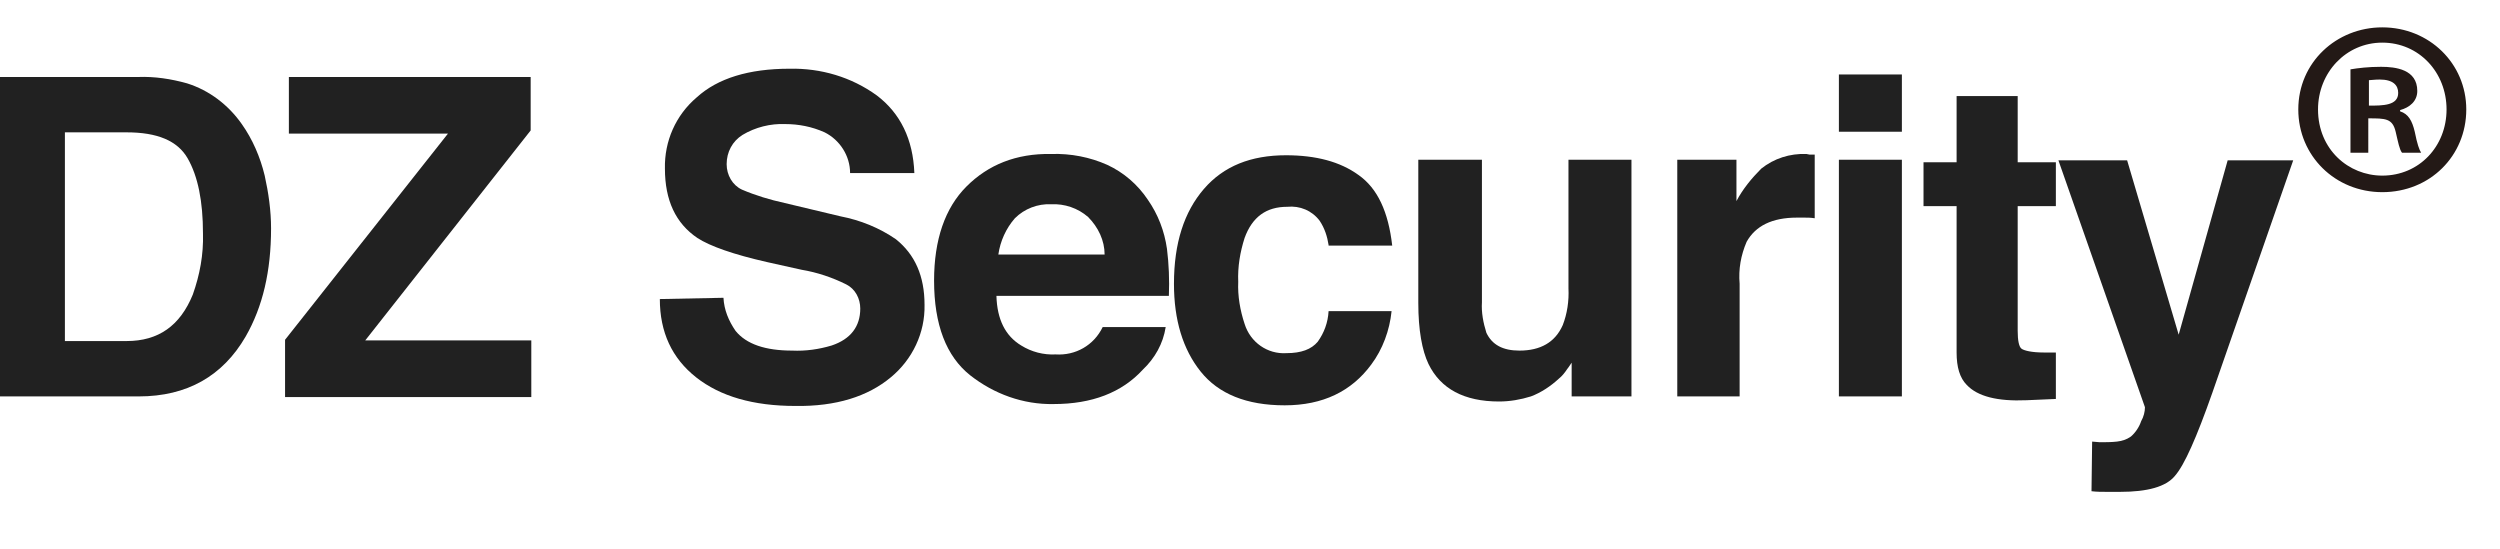
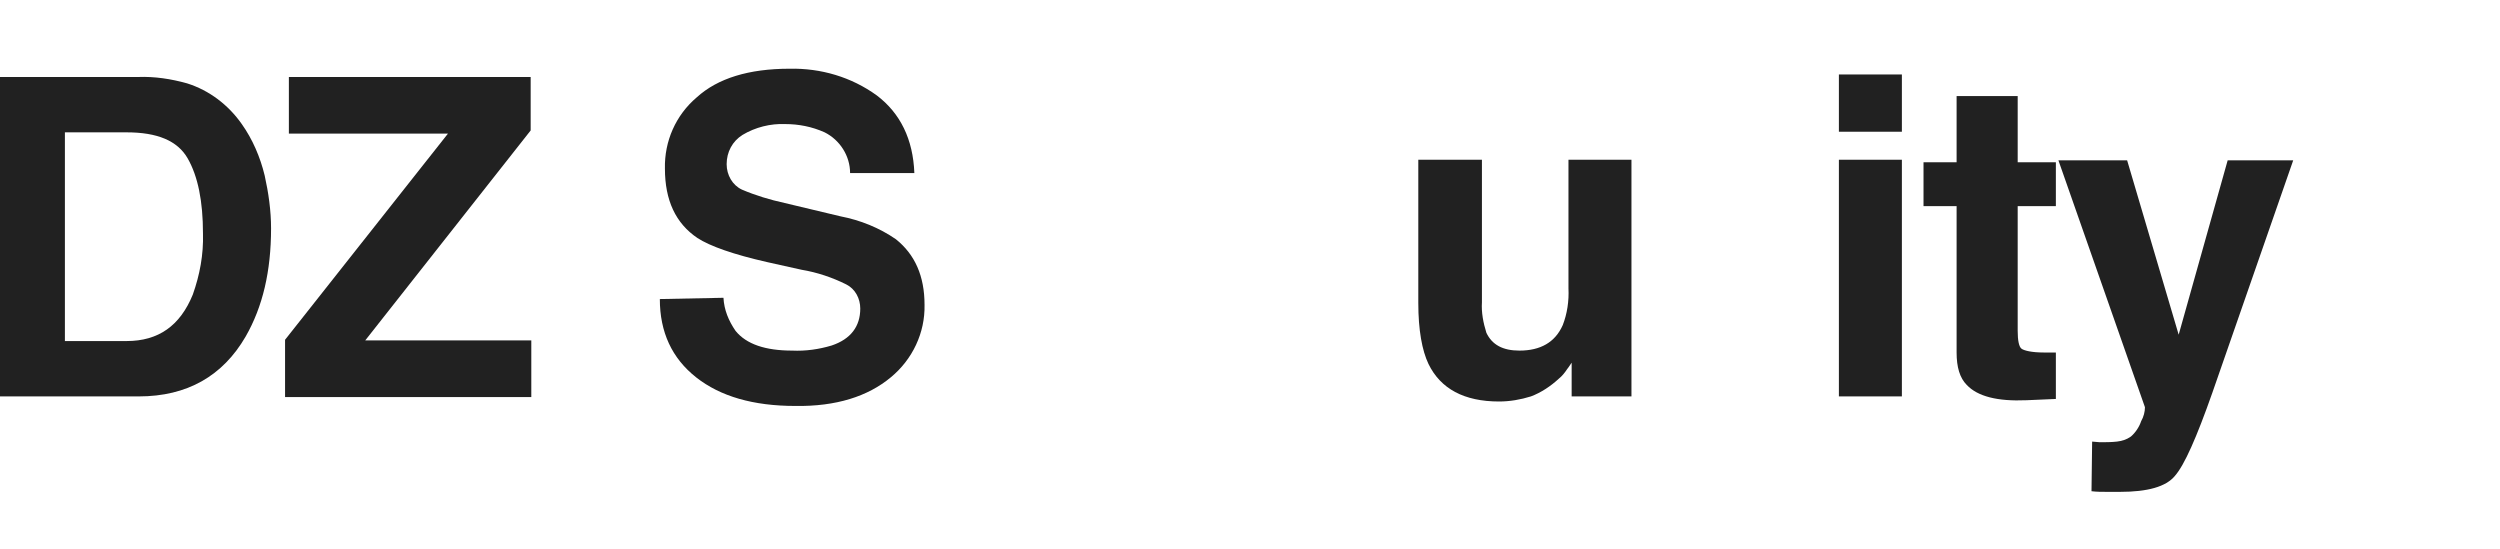
<svg xmlns="http://www.w3.org/2000/svg" version="1.1" id="Layer_1" x="0px" y="0px" viewBox="0 0 392.9 86.3" style="enable-background:new 0 0 392.9 86.3;" xml:space="preserve">
  <style type="text/css">
	.st0{fill:#212121;}
	.st1{enable-background:new    ;}
	.st2{fill:#231916;}
</style>
  <g id="Layer_2_00000148639677864145226370000008397503586555378317_">
    <g id="レイヤー_1">
      <path class="st0" d="M29.4,13.1c3.5,1.1,6.5,3.4,8.6,6.4c1.7,2.4,2.9,5.2,3.6,8.1c0.6,2.7,1,5.5,1,8.3c0,6.7-1.3,12.3-4,17    c-3.6,6.2-9.2,9.4-16.8,9.4H0V12.1h21.7C24.3,12,26.9,12.4,29.4,13.1z M10.2,20.8v32.8h9.7c5,0,8.4-2.4,10.4-7.3    c1.1-3.1,1.7-6.3,1.6-9.6c0-5.1-0.8-9-2.4-11.8s-4.8-4.1-9.6-4.1L10.2,20.8z" />
      <path class="st0" d="M44.8,53.4L70.4,21h-25v-8.9h38v8.4l-26,33h26.1v8.9H44.8V53.4z" />
      <path class="st0" d="M113.7,46.8c0.1,1.9,0.8,3.6,1.9,5.2c1.7,2.1,4.7,3.1,8.9,3.1c2.1,0.1,4.2-0.2,6.2-0.8c3-1,4.5-3,4.5-5.8    c0-1.6-0.8-3.1-2.2-3.8c-2.2-1.1-4.6-1.9-7-2.3l-5.4-1.2c-5.3-1.2-9-2.5-11-3.8c-3.4-2.3-5.1-5.9-5.1-10.9    c-0.1-4.3,1.7-8.4,5-11.2c3.3-3,8.2-4.5,14.6-4.5c4.9-0.1,9.7,1.3,13.7,4.2c3.7,2.8,5.7,6.9,5.9,12.2h-10.1c0-2.7-1.6-5.2-4-6.4    c-2-0.9-4.1-1.3-6.2-1.3c-2.3-0.1-4.7,0.5-6.7,1.7c-1.6,1-2.5,2.7-2.5,4.6c0,1.7,0.9,3.3,2.4,4c2.1,0.9,4.4,1.6,6.7,2.1l8.8,2.1    c3.1,0.6,6.1,1.8,8.7,3.6c3,2.4,4.5,5.8,4.5,10.3c0.1,4.4-1.9,8.6-5.3,11.4c-3.6,3-8.6,4.6-15,4.5c-6.6,0-11.8-1.5-15.6-4.5    s-5.7-7.1-5.7-12.3L113.7,46.8z" />
-       <path class="st0" d="M174,25.9c2.6,1.2,4.8,3.1,6.4,5.5c1.6,2.3,2.6,4.9,3,7.7c0.3,2.4,0.4,4.9,0.3,7.4h-27.1    c0.1,3.7,1.4,6.3,3.9,7.8c1.6,1,3.5,1.5,5.4,1.4c3.1,0.2,6-1.4,7.4-4.3h9.9c-0.4,2.6-1.7,4.9-3.6,6.7c-3.3,3.6-8,5.4-14,5.4    c-4.8,0.1-9.4-1.6-13.1-4.5c-3.8-3-5.7-8-5.7-14.9c0-6.4,1.7-11.4,5.1-14.8s7.8-5.2,13.3-5.1C168.3,24.1,171.3,24.7,174,25.9z     M159.5,34.3c-1.4,1.6-2.3,3.6-2.6,5.7h16.7c0-2.2-1-4.3-2.6-5.9c-1.6-1.4-3.7-2.1-5.8-2C163.1,32,161,32.8,159.5,34.3L159.5,34.3    z" />
-       <path class="st0" d="M208.8,38.5c-0.2-1.3-0.6-2.6-1.4-3.8c-1.2-1.6-3.1-2.4-5.1-2.2c-3.3,0-5.5,1.6-6.7,4.9    c-0.7,2.2-1.1,4.5-1,6.9c-0.1,2.2,0.3,4.5,1,6.6c0.9,2.9,3.6,4.8,6.6,4.6c2.3,0,3.9-0.6,4.9-1.8c1-1.4,1.6-3,1.7-4.8h9.9    c-0.3,3-1.4,6-3.2,8.4c-3.1,4.2-7.6,6.4-13.6,6.4c-6,0-10.4-1.8-13.2-5.3c-2.8-3.5-4.2-8.1-4.2-13.8c0-6.4,1.6-11.3,4.7-14.9    s7.4-5.3,12.9-5.3c4.7,0,8.5,1,11.4,3.1c3,2.1,4.7,5.8,5.3,11.1H208.8z" />
      <path class="st0" d="M232.9,25.1v22.4c-0.1,1.6,0.2,3.2,0.7,4.8c0.9,1.9,2.6,2.8,5.2,2.8c3.3,0,5.6-1.3,6.8-4    c0.7-1.8,1-3.8,0.9-5.8V25.1h9.9v37.2H247V57c-0.1,0.1-0.3,0.5-0.7,1c-0.4,0.6-0.8,1.1-1.3,1.5c-1.3,1.2-2.8,2.2-4.4,2.8    c-1.6,0.5-3.3,0.8-5,0.8c-5.5,0-9.2-2-11.1-5.9c-1-2.1-1.6-5.3-1.6-9.6V25.1H232.9z" />
-       <path class="st0" d="M284.4,24.3c0.3,0,0.6,0,0.8,0v10c-0.6-0.1-1.2-0.1-1.6-0.1s-0.9,0-1.2,0c-3.9,0-6.5,1.3-7.9,3.8    c-0.9,2.1-1.3,4.3-1.1,6.6v17.7h-9.8V25.1h9.3v6.5c1-1.9,2.4-3.6,3.9-5.1c2-1.6,4.5-2.4,7.1-2.3L284.4,24.3z" />
      <path class="st0" d="M298.9,20.7H289v-9h9.9V20.7z M289,25.1h9.9v37.2H289V25.1z" />
      <path class="st0" d="M302.3,32.4v-6.9h5.2V15.1h9.6v10.4h6v6.9h-6V52c0,1.5,0.2,2.5,0.6,2.8s1.6,0.6,3.5,0.6h0.9h1v7.3l-4.6,0.2    c-4.6,0.2-7.7-0.6-9.4-2.4c-1.1-1.1-1.6-2.8-1.6-5.1V32.4H302.3z" />
      <path class="st0" d="M328.8,69.4l1.2,0.1c0.9,0,1.8,0,2.7-0.1c0.8-0.1,1.5-0.3,2.2-0.8c0.7-0.6,1.3-1.5,1.6-2.4    c0.4-0.7,0.6-1.5,0.6-2.2l-13.6-38.8h10.8l8.1,27.4l7.7-27.4h10.3l-12.7,36.5c-2.5,7.1-4.4,11.4-5.9,13.1    c-1.4,1.7-4.3,2.5-8.6,2.5h-2.1c-0.8,0-1.6,0-2.4-0.1L328.8,69.4z" />
    </g>
  </g>
  <g class="st1">
-     <path class="st2" d="M374.4,4.3c7.4,0,13.2,5.7,13.2,12.9c0,7.3-5.7,13-13.2,13c-7.4,0-13.2-5.7-13.2-13   C361.2,9.8,367.2,4.3,374.4,4.3z M374.4,27.6c5.8,0,10.1-4.6,10.1-10.4s-4.3-10.5-10.1-10.5c-5.7,0-10.1,4.7-10.1,10.5   C364.3,23.5,369.1,27.6,374.4,27.6z M369.4,24V10.9c1.2-0.2,2.8-0.4,4.8-0.4c2.3,0,5.7,0.4,5.7,3.8c0,1.6-1.2,2.6-2.7,3v0.2   c1.3,0.4,1.9,1.5,2.3,3.2c0.4,2,0.7,2.8,1,3.3h-3c-0.4-0.5-0.6-1.6-1-3.3c-0.5-2.1-1.6-2.1-4.3-2.1V24H369.4z M372.3,16.6   c2.2,0,4.6,0,4.6-2c0-1.2-0.8-2.1-2.9-2.1c-0.8,0-1.4,0.1-1.7,0.1V16.6z" />
-   </g>
+     </g>
</svg>